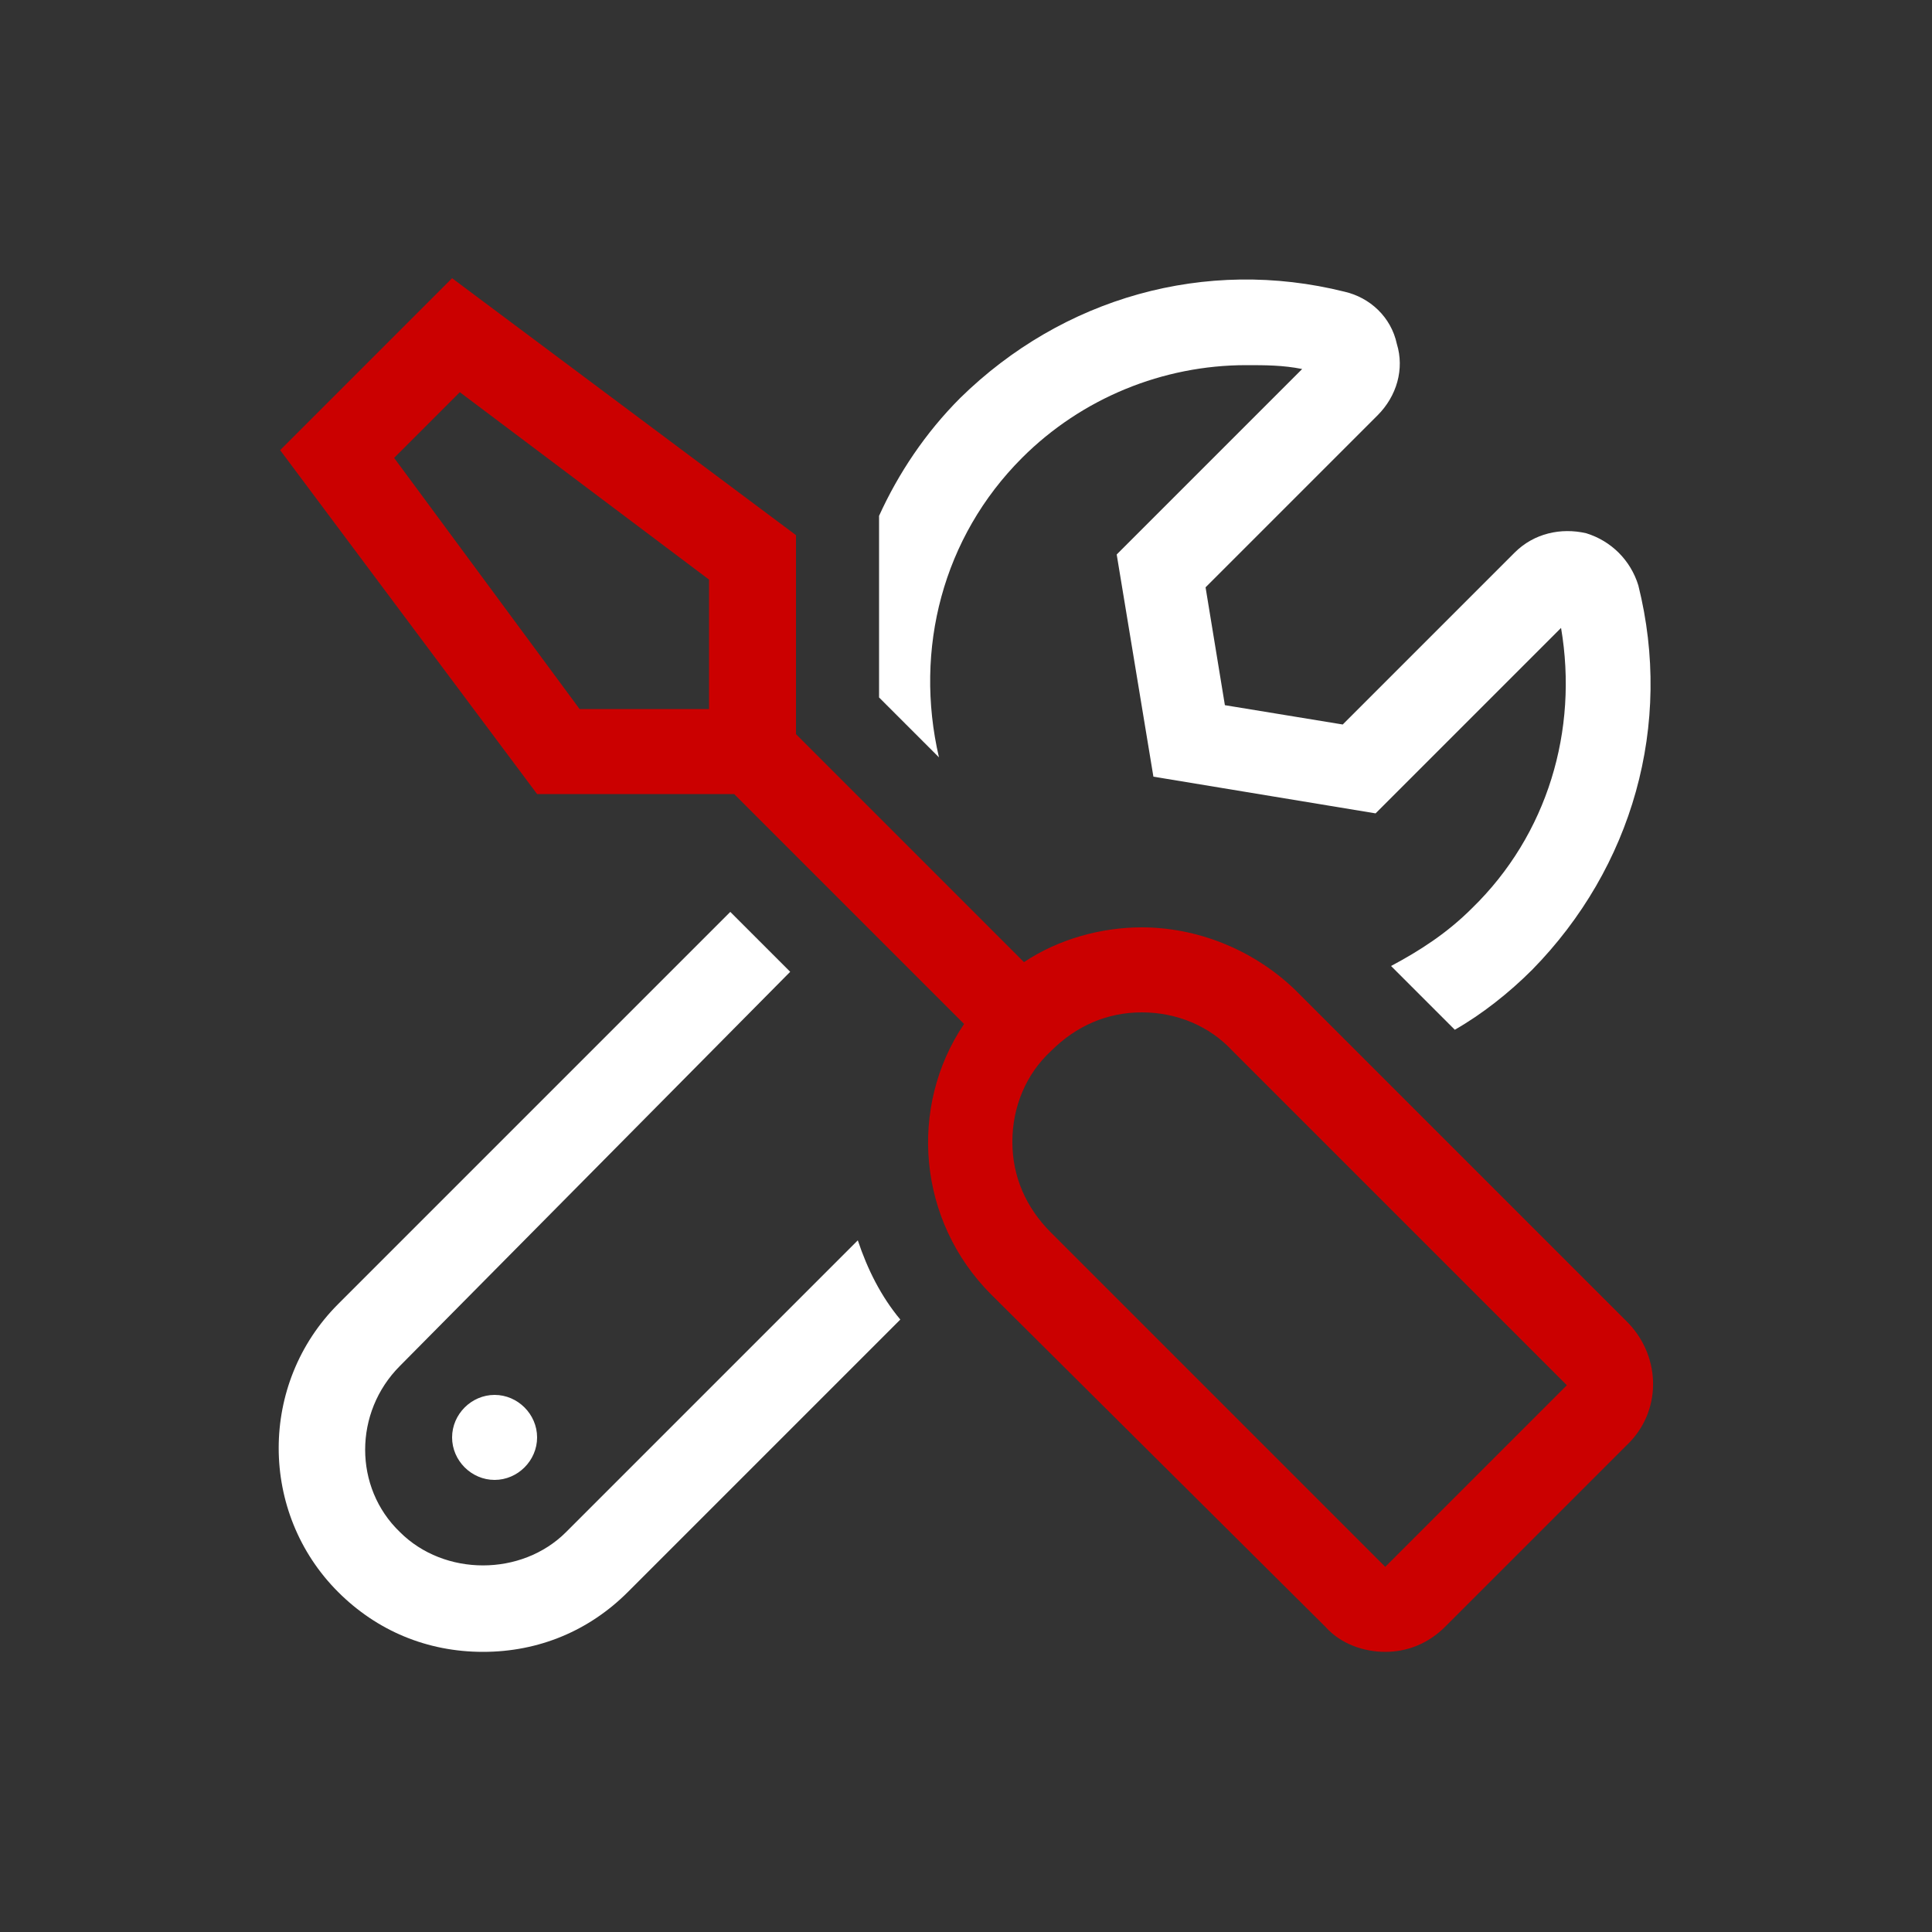
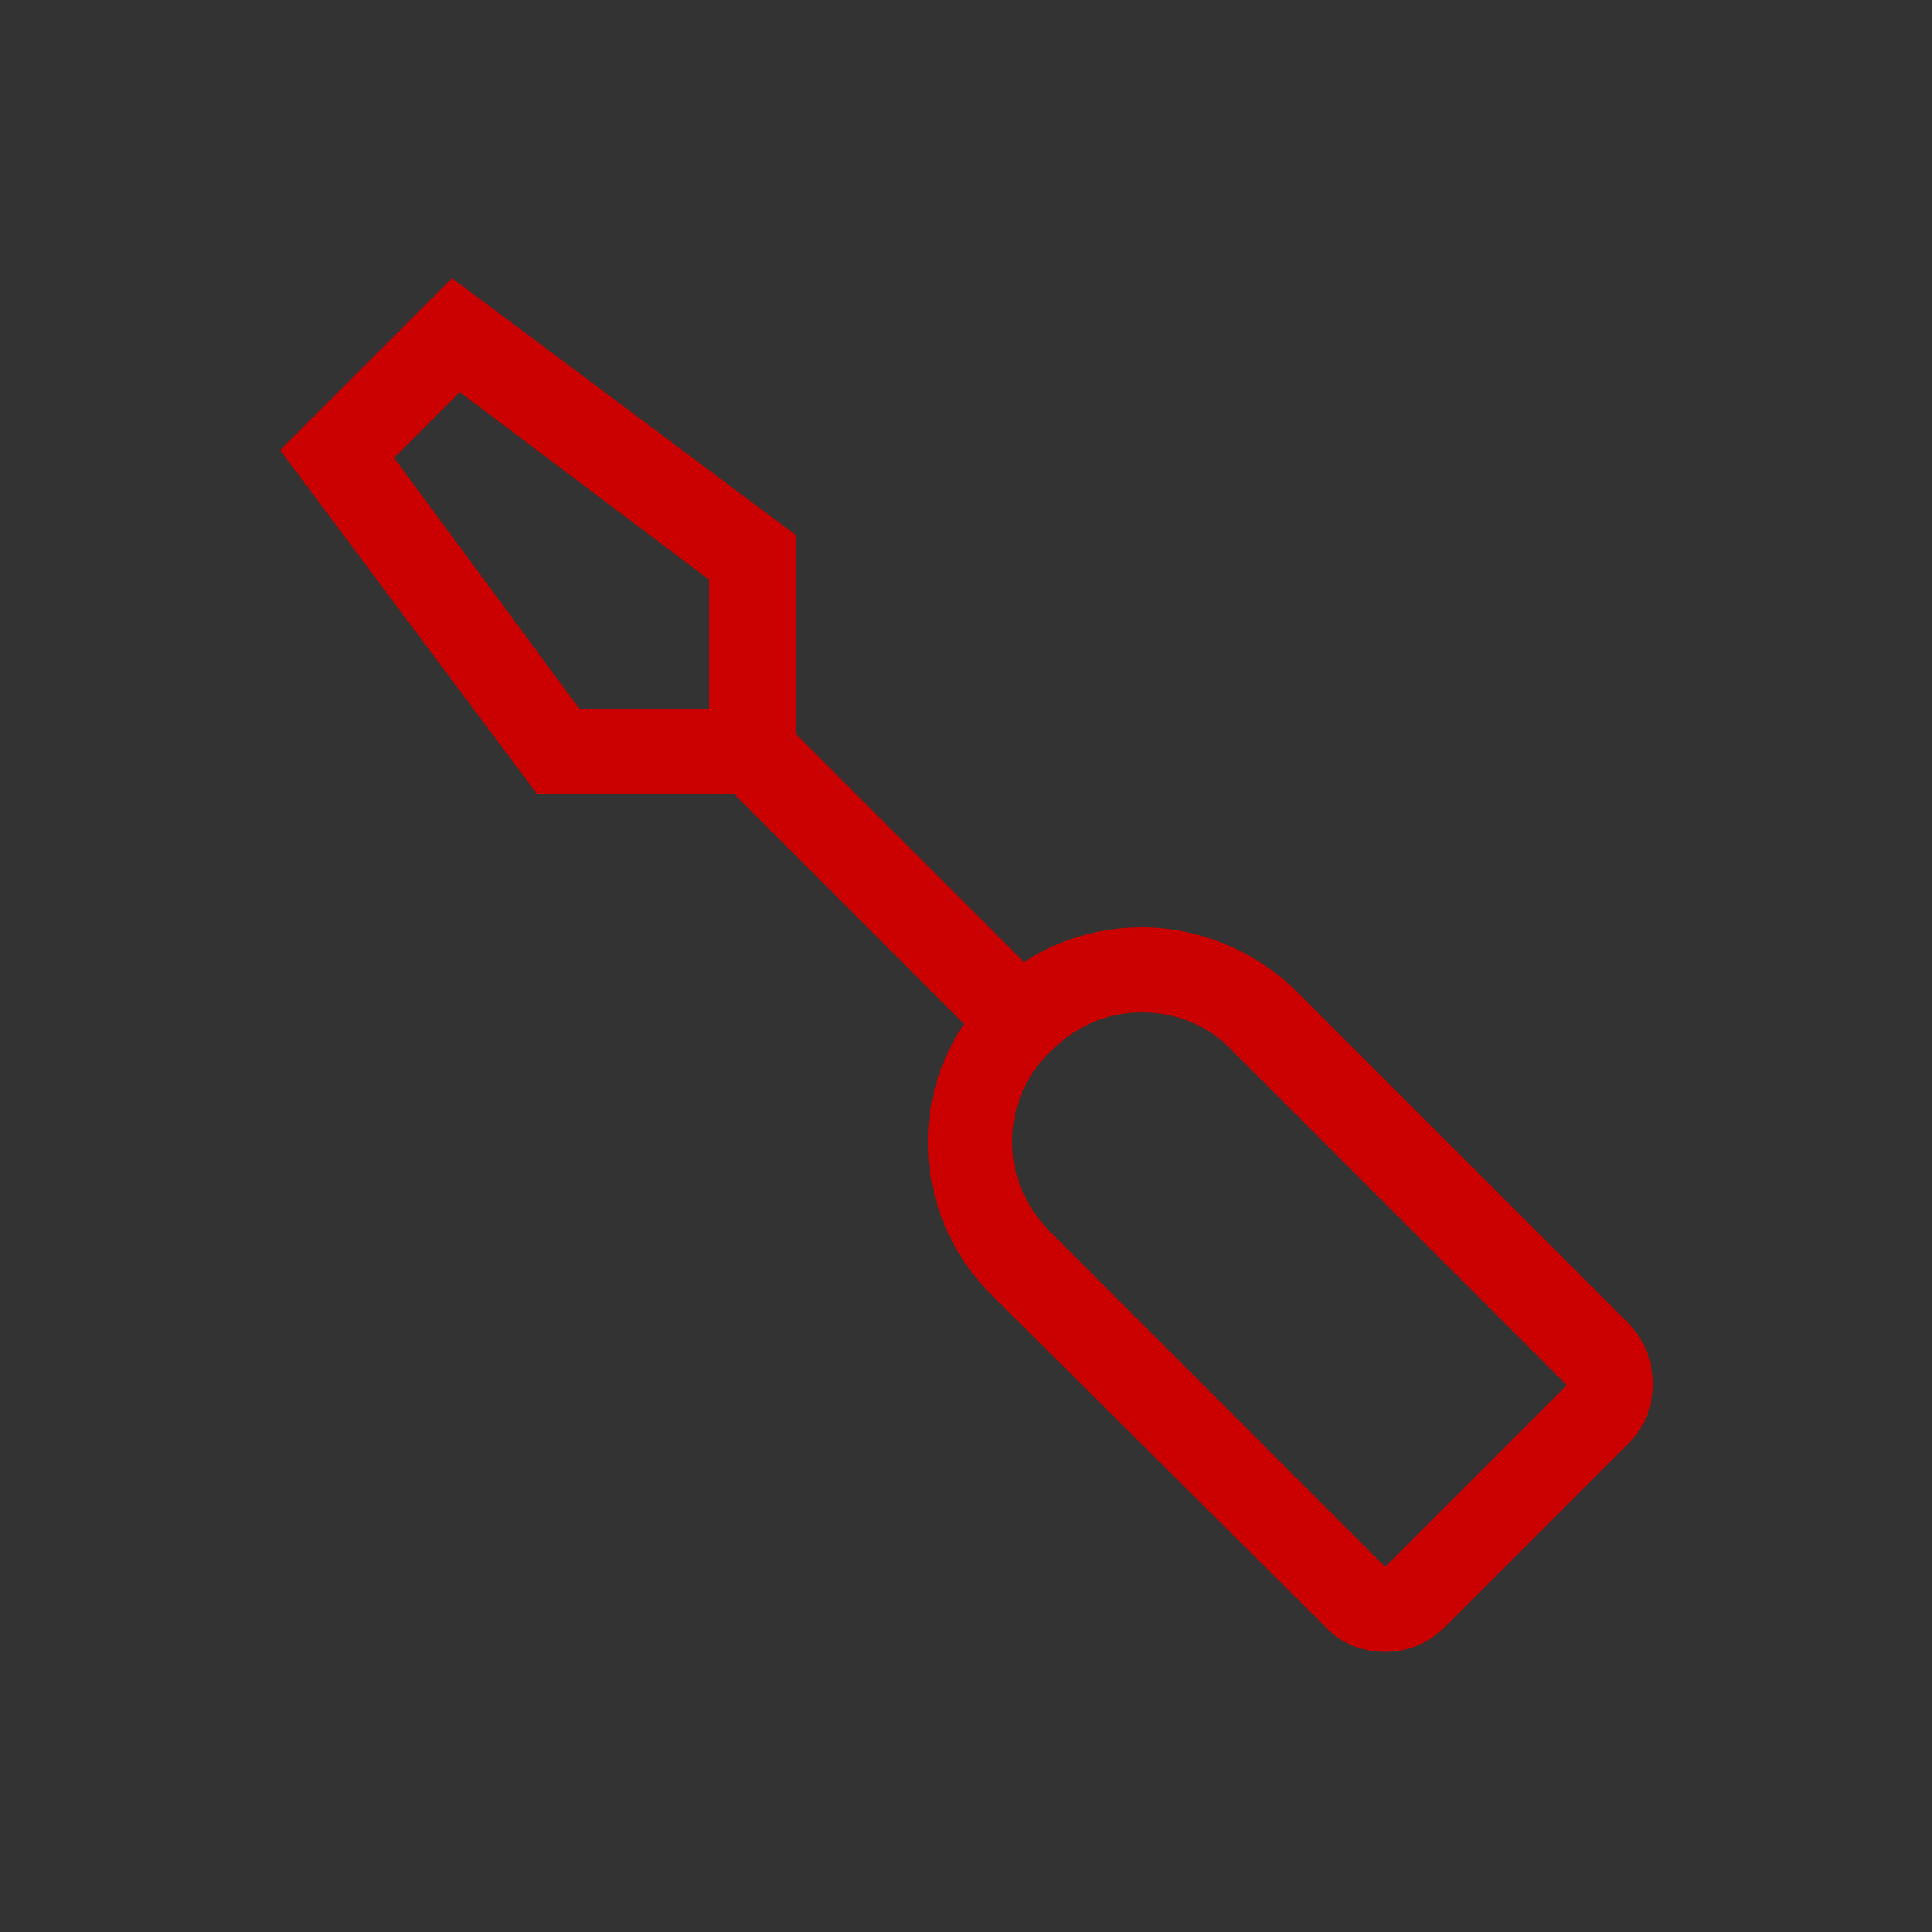
<svg xmlns="http://www.w3.org/2000/svg" version="1.1" id="Layer_1" x="0px" y="0px" viewBox="0 0 100 100" style="enable-background:new 0 0 100 100;" xml:space="preserve">
  <rect x="0" y="0" width="100" height="100" fill="#333333" stroke="none" />
  <style type="text/css">
	.st0{fill:#FFFFFF;}
	.st1{fill:#CB0000;}
</style>
  <g>
    <g>
-       <path class="st0" d="M44.4,64.2c0.5,1.5,1.2,2.9,2.2,4.1L32.5,82.4c-2,2-4.6,3.1-7.5,3.1s-5.5-1.1-7.5-3.1    c-4.1-4.1-4.1-10.8,0-14.9l20.3-20.3l3.1,3.1L20.7,70.7c-2.4,2.4-2.4,6.3,0,8.6c2.3,2.3,6.3,2.3,8.6,0L44.4,64.2z M25.6,72.2    c1.2,0,2.2,1,2.2,2.2s-1,2.2-2.2,2.2c-1.2,0-2.2-1-2.2-2.2S24.4,72.2,25.6,72.2z M48.6,39.2l-3.1-3.1v-9.4c1-2.2,2.4-4.3,4.2-6.1    c5.3-5.2,12.7-7.3,19.9-5.5c1.3,0.3,2.4,1.3,2.7,2.7c0.4,1.3,0,2.7-1,3.7l-8.9,8.9l1,6.1l6.1,1l8.9-8.9c1-1,2.4-1.3,3.7-1    c1.3,0.4,2.3,1.4,2.7,2.7c1.8,7.2-0.3,14.6-5.5,19.9c-1.2,1.2-2.6,2.3-4,3.1l-3.3-3.3c1.5-0.8,2.9-1.7,4.2-3    c3.9-3.8,5.5-9.2,4.6-14.5l-9.6,9.6l-11.5-1.9l-1.9-11.5l9.6-9.6c-1-0.2-1.9-0.2-2.9-0.2c-4.3,0-8.5,1.7-11.6,4.8    C48.8,27.8,47.3,33.6,48.6,39.2z" />
-     </g>
+       </g>
    <g>
      <path class="st1" d="M84.2,74.8l-9.4,9.4c-0.9,0.9-2,1.3-3.1,1.3s-2.3-0.4-3.1-1.3L51.3,67c-3.8-3.8-4.3-9.7-1.4-14L38,41.1H27.8    L14.5,23.3l8.9-8.9l17.8,13.3V38L53,49.8c1.8-1.2,4-1.8,6.1-1.8c2.8,0,5.7,1.1,7.9,3.2l17.3,17.3C86,70.3,86,73.1,84.2,74.8z     M36.7,30l-12.9-9.7l-3.4,3.4L30,36.7h6.7v-0.3V30z M81.1,71.7L63.8,54.4c-1.2-1.3-2.9-2-4.7-2c-1.8,0-3.4,0.7-4.7,2    c-1.3,1.2-2,2.9-2,4.7c0,1.8,0.7,3.4,2,4.7l17.3,17.3L81.1,71.7z" />
    </g>
  </g>
</svg>